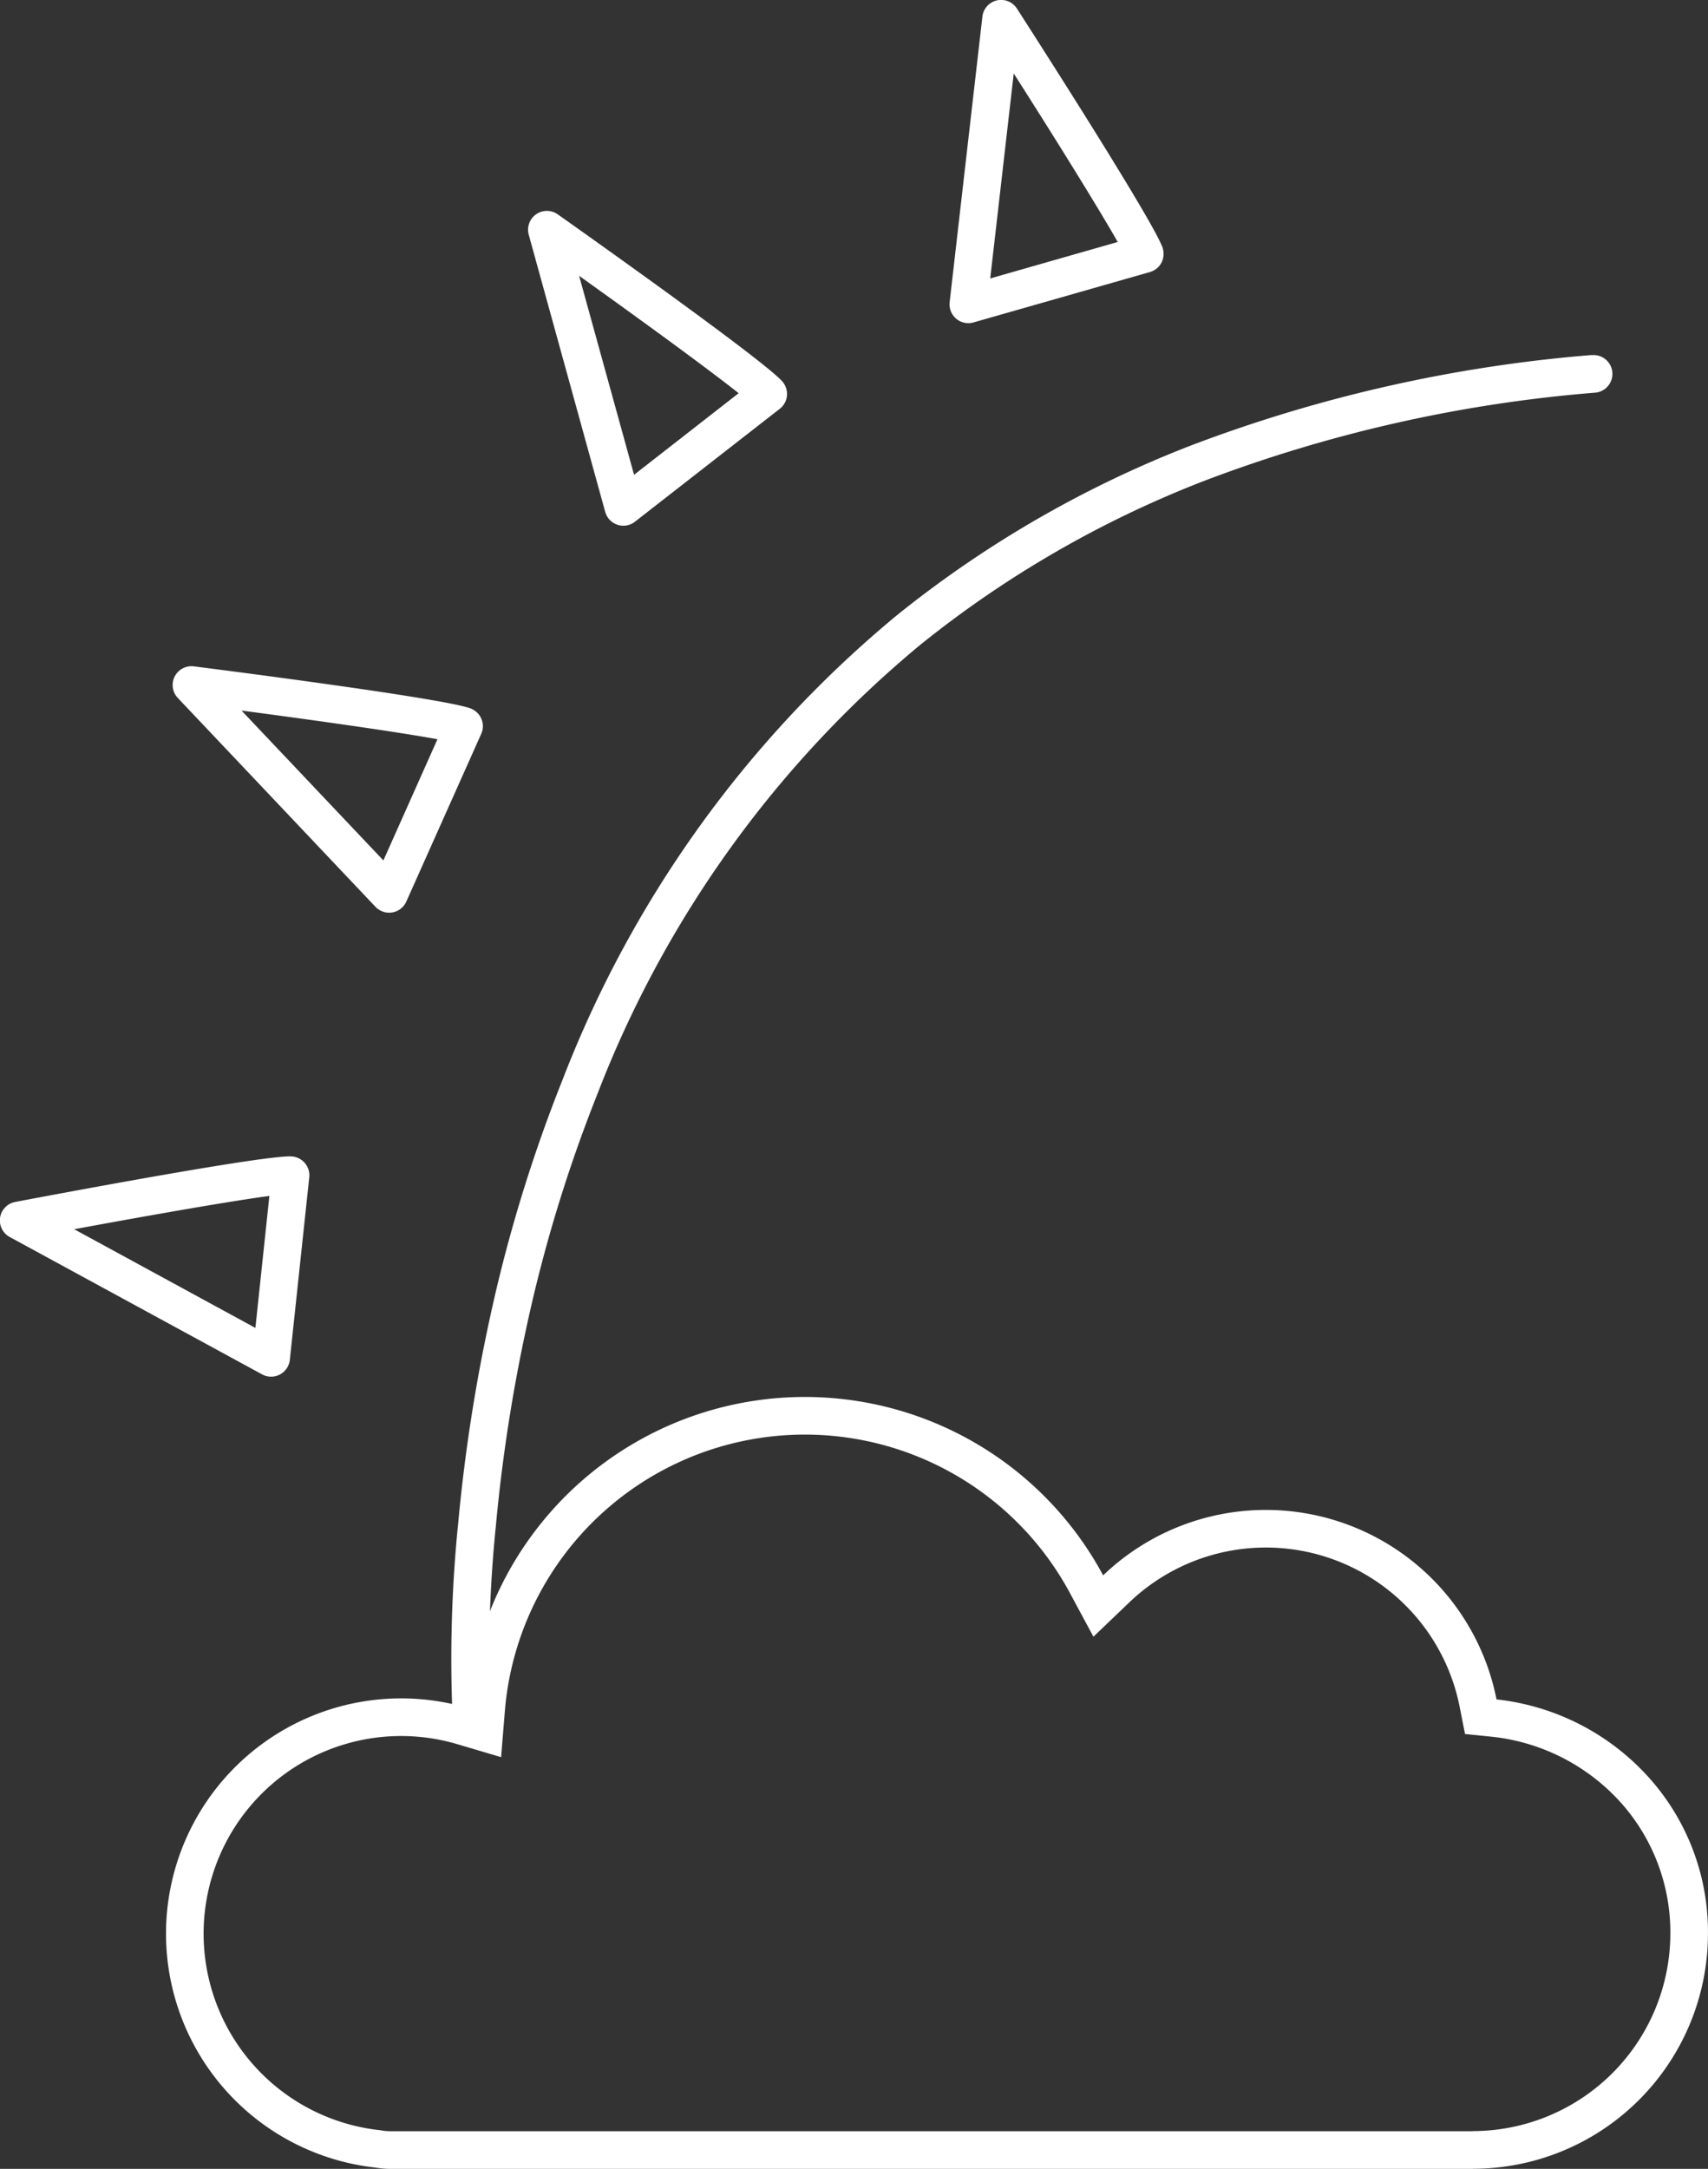
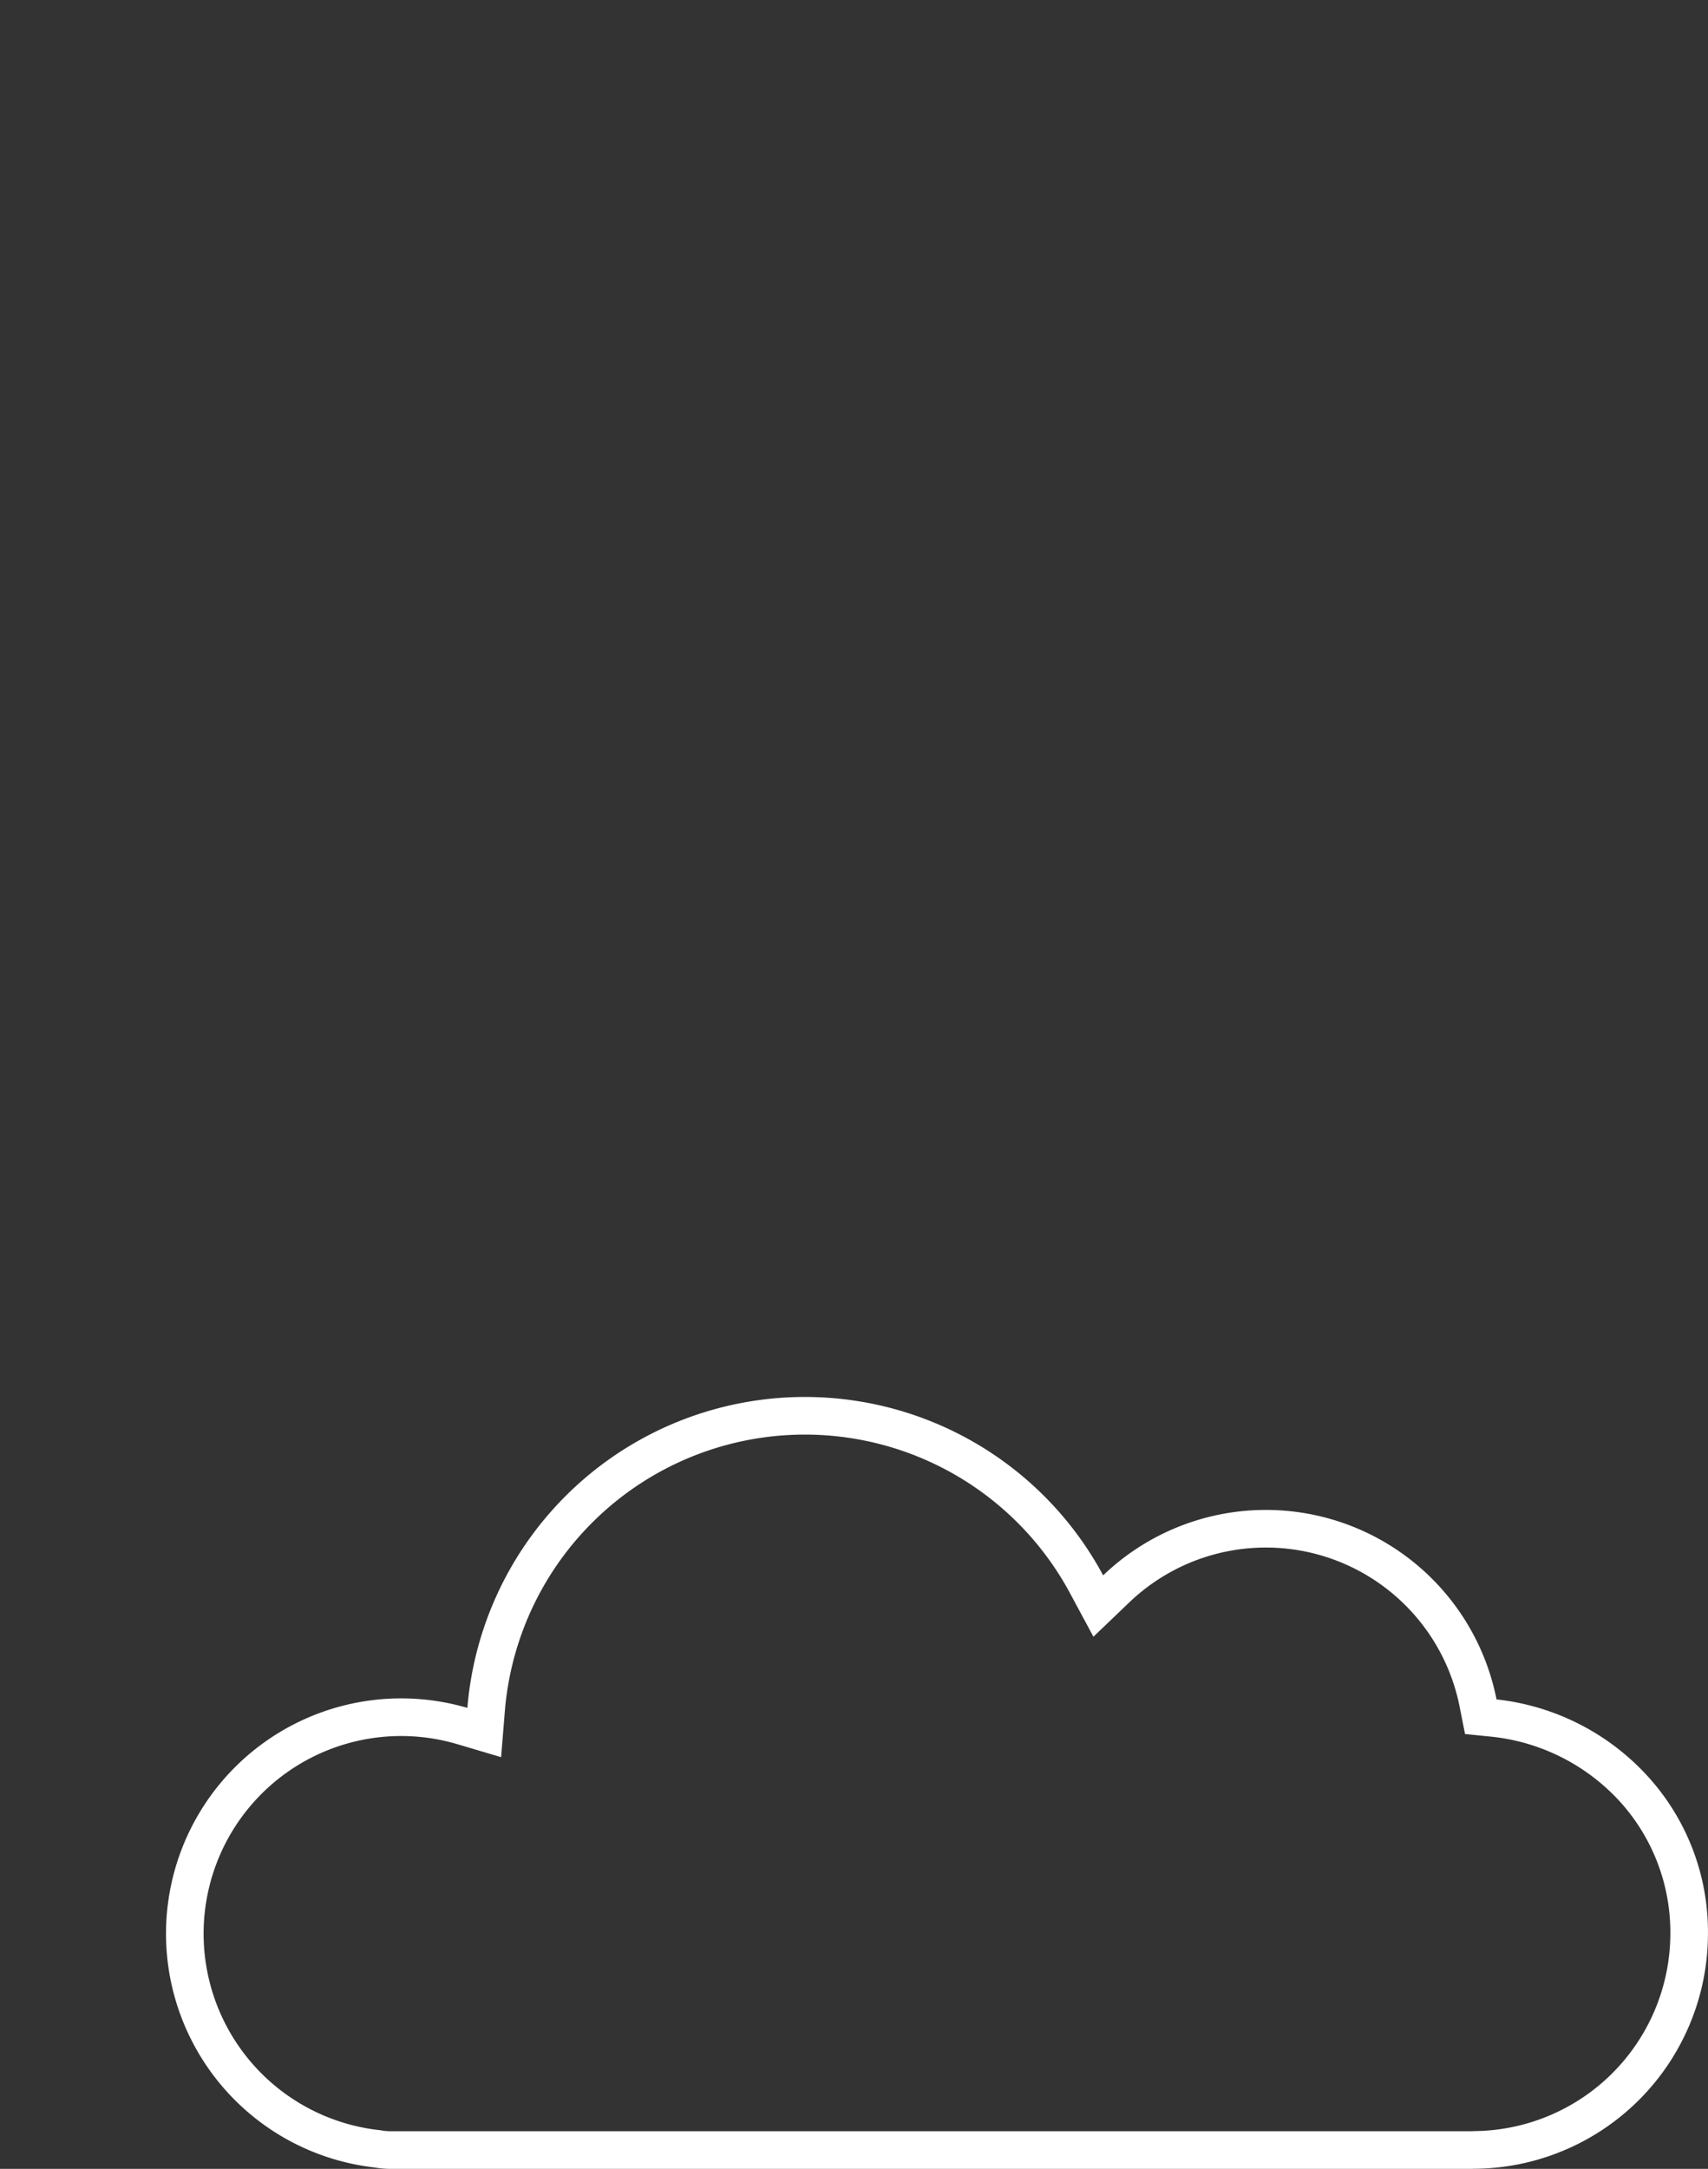
<svg xmlns="http://www.w3.org/2000/svg" viewBox="0 0 90.785 115.218">
  <rect x="0" y="0" width="90.785" height="115.218" fill="#333333" stroke="none" />
  <defs>
    <style>.cls-1{fill:#fff}</style>
  </defs>
  <g id="レイヤー_2" data-name="レイヤー 2">
    <g id="レイヤー_1-2" data-name="レイヤー 1">
-       <path class="cls-1" d="M25.061 92.288a1 1 0 01-1-.931 71.634 71.634 0 01.3-10.511A89.921 89.921 0 0126.042 70 79.39 79.39 0 0129.9 57.364a60.047 60.047 0 0117.78-24.686 58.681 58.681 0 0115.653-9.024 77.549 77.549 0 0121.234-4.791h.092a1 1 0 01.088 2 75.521 75.521 0 00-20.686 4.661 56.656 56.656 0 00-15.121 8.711 58.079 58.079 0 00-17.185 23.88A77.632 77.632 0 0028 70.429a87.938 87.938 0 00-1.641 10.608 70.888 70.888 0 00-.3 10.189 1 1 0 01-.929 1.066zm-9.275-30.794a1.013 1.013 0 01.418.29 1 1 0 01.234.756l-1.033 9.7a1 1 0 01-1.336.833.974.974 0 01-.136-.061L.521 65.716a1 1 0 01.292-1.865c2.193-.416 13.207-2.49 14.679-2.419a.989.989 0 01.294.062zm-2.211 9.049l.743-7.011c-1.958.26-6.125.983-10.375 1.769zm11.703-32.757a1 1 0 01.3 1.2l-3.981 8.908a1 1 0 01-1.528.38 1.165 1.165 0 01-.111-.1L9.456 37.084a1 1 0 01.854-1.684c2.214.281 13.33 1.713 14.708 2.236a.96.96 0 01.26.15zm-4.9 7.923l2.874-6.438c-1.944-.358-6.13-.958-10.414-1.523zm21.369-25.186a1.006 1.006 0 01.082.5 1 1 0 01-.382.694l-7.7 6a1 1 0 01-1.527-.382 1.172 1.172 0 01-.051-.14l-4.063-14.72a1 1 0 011.544-1.085c1.823 1.288 10.966 7.77 11.938 8.879a1.032 1.032 0 01.159.254zm-8.045 4.7l5.559-4.335c-1.547-1.229-4.962-3.724-8.479-6.235zm28.145-11.771a1.019 1.019 0 01-.111.5 1 1 0 01-.614.5l-9.379 2.677a1 1 0 01-1.273-.929 1.053 1.053 0 01.006-.148L52.217.886a1 1 0 011.837-.428c1.208 1.876 7.255 11.307 7.741 12.7a1 1 0 01.052.294zm-9.214 1.34l6.776-1.937c-.975-1.718-3.2-5.309-5.526-8.953z" />
      <path class="cls-1" d="M78.284 113.211a10.514 10.514 0 0010.5-10.5 10.341 10.341 0 00-2.576-6.888 10.757 10.757 0 00-6.863-3.557l-1.475-.15-.287-1.453a10.5 10.5 0 00-17.564-5.533l-1.9 1.818-1.246-2.314a16 16 0 00-30.038 6.256l-.2 2.456-2.363-.7a10.5 10.5 0 10-4.127 20.511l.06.006.061.011a3.078 3.078 0 00.515.044h57.5m0 2h-57.5a5.033 5.033 0 01-.849-.072 12.5 12.5 0 114.91-24.417 18 18 0 0133.793-7.041 12.5 12.5 0 0120.91 6.59 12.747 12.747 0 018.133 4.191 12.269 12.269 0 013.105 8.244 12.5 12.5 0 01-12.5 12.5z" />
    </g>
  </g>
</svg>